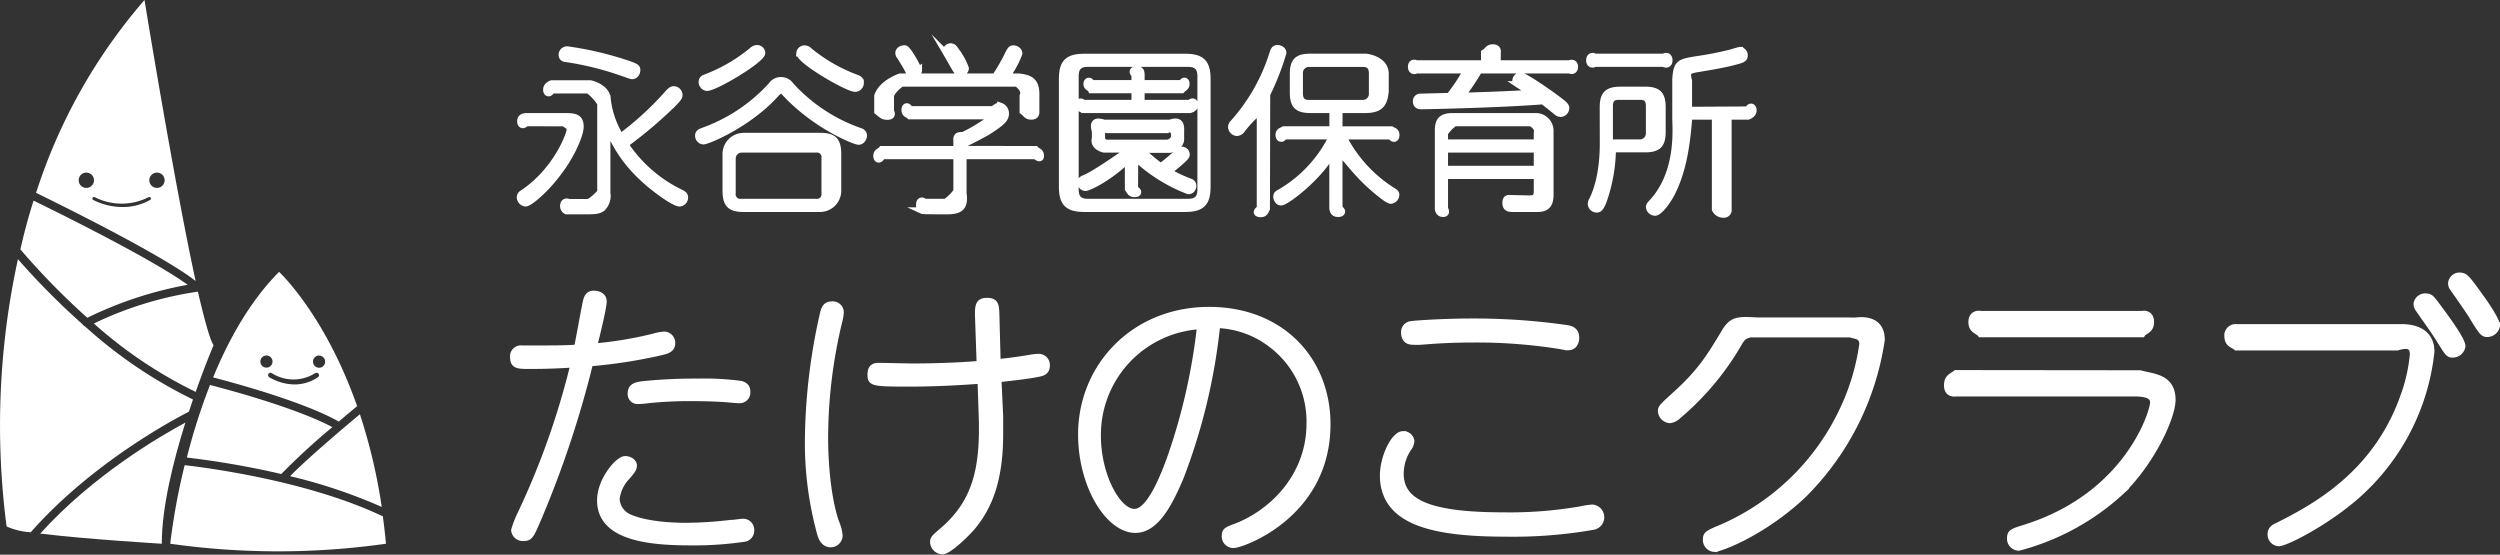
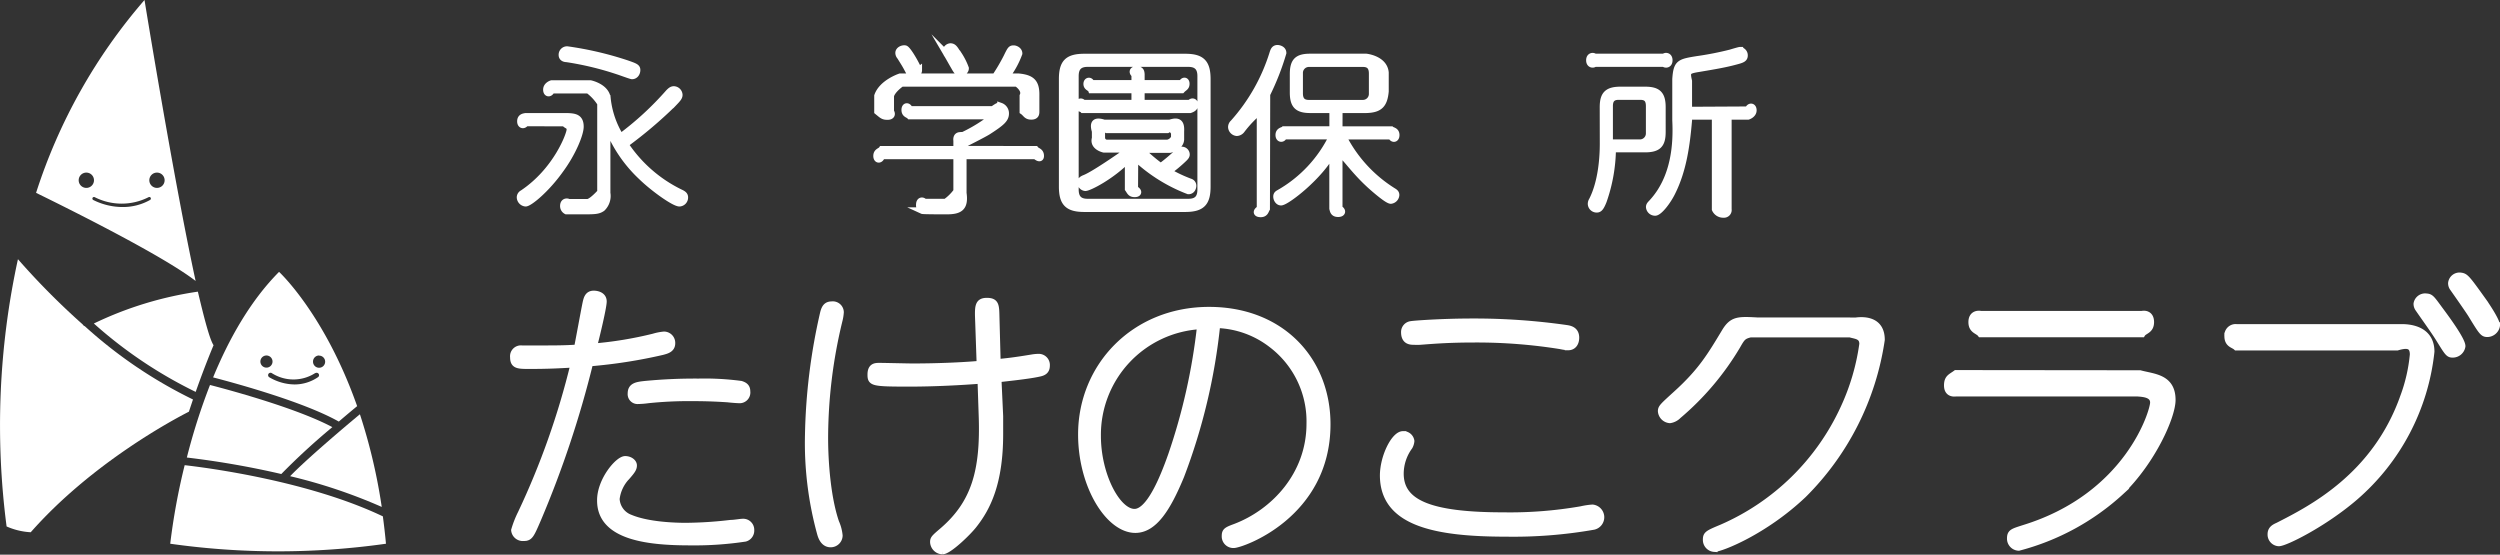
<svg xmlns="http://www.w3.org/2000/svg" viewBox="0 0 379.05 84.1">
  <rect x="0" y="0" width="379.05" height="84.1" fill="#333333" stroke="none" />
  <defs>
    <style>
      .cls-1, .cls-2 {
        fill: #fff;
      }

      .cls-1 {
        stroke: #fff;
        stroke-miterlimit: 10;
      }

      .cls-3 {
        fill: none;
      }
    </style>
  </defs>
  <g id="レイヤー_2" data-name="レイヤー 2">
    <g id="フッター">
      <g>
        <g>
          <g>
            <path class="cls-1" d="M81.54,78.72c-1.1,2.55-1.23,2.81-2.2,2.81A1.27,1.27,0,0,1,78,80.39,15.34,15.34,0,0,1,79,77.84,117.93,117.93,0,0,0,87,55.22c-2.16.13-4,.22-6.65.22-1.8,0-2.51,0-2.51-1.28a1.15,1.15,0,0,1,1.32-1.28c5.55,0,6.16,0,8.37-.13.21-1,1.1-5.89,1.31-6.86.14-.62.31-1.32,1.19-1.32.36,0,1.46.13,1.46,1.14S90.08,52.4,90,52.58a57.52,57.52,0,0,0,9.11-1.5,8,8,0,0,1,1.58-.31,1.22,1.22,0,0,1,1.19,1.28c0,.92-.84,1.1-1.45,1.27a77.1,77.1,0,0,1-11,1.72A155.23,155.23,0,0,1,81.54,78.72Zm13.25-9.07c.7,0,1.28.44,1.28.92s-.27.84-1,1.68a5.86,5.86,0,0,0-1.62,3.39,3.23,3.23,0,0,0,2.15,2.9c2.64,1.1,6.69,1.23,8.41,1.23a61.56,61.56,0,0,0,6.77-.44c.53,0,1.5-.17,1.76-.17a1.18,1.18,0,0,1,1.32,1.23,1.21,1.21,0,0,1-.88,1.23,51.29,51.29,0,0,1-8.36.57c-6.11,0-13.59-.7-13.59-6.29C91,72.86,93.73,69.65,94.79,69.65Zm3.12-11.4a79.09,79.09,0,0,1,8-.35,42.06,42.06,0,0,1,6.42.35c.58.18.93.44.93,1.1A1.13,1.13,0,0,1,112,60.63c-.27,0-1.37-.09-1.63-.13-1.37-.09-3-.18-5.41-.18a60.15,60.15,0,0,0-6.65.31,13.36,13.36,0,0,1-1.58.13,1,1,0,0,1-1.06-1.1C95.67,58.52,96.55,58.39,97.91,58.25Z" />
            <path class="cls-1" d="M124.84,47.47c.22-.88.53-1.27,1.28-1.27a1.17,1.17,0,0,1,1.32,1.14,6.86,6.86,0,0,1-.22,1.32,75.81,75.81,0,0,0-2.16,17.73c0,3.7.4,9.11,1.67,12.81a6.46,6.46,0,0,1,.53,2,1.31,1.31,0,0,1-1.32,1.28c-1.06,0-1.41-1.1-1.54-1.54a51.75,51.75,0,0,1-1.85-15A89.13,89.13,0,0,1,124.84,47.47ZM151.6,63.09c0,.88,0,2.25,0,2.73,0,7.4-1.89,11.14-3.92,13.73-.88,1.15-3.83,4-4.79,4a1.43,1.43,0,0,1-1.37-1.36c0-.49.13-.62,1.37-1.68,4.93-4.22,6.29-9.19,6-17.47l-.18-5.37c-2.73.22-7,.45-10.78.45-5.68,0-5.9-.09-5.9-1.33s.7-1.27,1.28-1.27c.79,0,4.35.09,5.06.09,3.34,0,7.26-.14,10.21-.4l-.22-6.38c-.09-2.29-.13-3.17,1.27-3.17s1.37.71,1.41,2.51l.18,6.78c1.36-.14,2.33-.22,5.28-.71a6.37,6.37,0,0,1,1-.09,1.19,1.19,0,0,1,1.18,1.28c0,.84-.52,1.06-1.18,1.19-1.54.35-5,.7-6.16.84Z" />
            <path class="cls-1" d="M179.05,72.16c-2,4.84-4.05,8.14-6.91,8.14-4,0-8.18-6.6-8.18-14.43,0-10.3,8-18.84,19.36-18.84,10.91,0,17.91,7.53,17.91,17.3,0,13.77-13,18.26-14.17,18.26a1.26,1.26,0,0,1-1.32-1.32c0-.75.26-.88,1.58-1.37,5.86-2.24,11.27-7.92,11.27-15.66a14.64,14.64,0,0,0-5.77-12,14.29,14.29,0,0,0-8.31-3A90.1,90.1,0,0,1,179.05,72.16Zm-12.63-6.07c0,6,3,11.57,5.59,11.57,2.24,0,4.31-5,5.59-8.63A91,91,0,0,0,182,49.41,16.54,16.54,0,0,0,166.42,66.09Z" />
            <path class="cls-1" d="M239.73,77.26a11.36,11.36,0,0,1,1.71-.26,1.43,1.43,0,0,1,.18,2.82,70.18,70.18,0,0,1-13.29,1.05c-10.91,0-18.57-1.67-18.61-8.75,0-2.87,1.71-6.25,3-6.25a1.17,1.17,0,0,1,1.23,1,2.08,2.08,0,0,1-.26.84,7,7,0,0,0-1.36,4.09c0,4.31,4.09,6.38,15.62,6.38A63.06,63.06,0,0,0,239.73,77.26ZM213.94,49.19c.48-.09,4.8-.4,9.29-.4a98.75,98.75,0,0,1,14.34,1c.57.09,1.37.31,1.37,1.41,0,.75-.36,1.41-1.19,1.41a9.37,9.37,0,0,1-1.19-.18,80.19,80.19,0,0,0-12.94-1c-3.74,0-6,.17-8.32.35a8.63,8.63,0,0,1-.88,0c-.52,0-1.49,0-1.49-1.41A1.16,1.16,0,0,1,213.94,49.19Z" />
            <path class="cls-1" d="M281.4,48.64c1.23-.16,3.87-.16,3.87,2.88A41.6,41.6,0,0,1,273.43,75c-5.94,5.63-12.54,8.18-13.51,8.18a1.32,1.32,0,0,1-1.23-1.36c0-.8.26-.93,2.37-1.81a36.26,36.26,0,0,0,18.49-18.13,34.27,34.27,0,0,0,2.86-9.72c0-1.24-1-1.24-1.89-1.5H265.38c-1.1.26-1.28.53-2,1.8A41.66,41.66,0,0,1,254.46,63a2.23,2.23,0,0,1-1.27.66,1.43,1.43,0,0,1-1.32-1.32c0-.53.26-.75,2.29-2.6,3.78-3.43,5.14-5.72,7.39-9.46,1.1-1.81,2-1.81,4.84-1.65Z" />
            <path class="cls-1" d="M324.47,56.64c2.07.56,4.89.56,4.89,4,0,2.51-3,9.24-7.79,13.91A36.59,36.59,0,0,1,306.08,83a1.33,1.33,0,0,1-1.28-1.37c0-.92.4-1,2.07-1.54,15.84-4.88,19.63-17.73,19.63-19.05s-1.63-1.36-2.42-1.43H296.57c-.48.07-1.32,0-1.32-1.17s.57-1.27,1.32-1.83Zm.31-9c.35-.08,1.32-.08,1.32,1.2s-1,1.27-1.32,1.8H300.31c-.39-.53-1.36-.53-1.36-1.8s1-1.28,1.36-1.2Z" />
            <path class="cls-1" d="M339.08,52.64c-.44-.42-1.32-.42-1.32-1.69a1.21,1.21,0,0,1,1.32-1.31h25c.75,0,4.53,0,4.53,3.68A33.87,33.87,0,0,1,357,75.42c-4.67,4-10.52,6.9-11.49,6.9A1.27,1.27,0,0,1,344.31,81c0-.7.44-1,1.06-1.27,5-2.55,14.78-7.48,19.05-19.58a25,25,0,0,0,1.46-6.39c0-1.54-1-1.54-2.42-1.12Zm30.76-5.78c.88,1.18,3.47,4.66,3.47,5.63a1.44,1.44,0,0,1-1.45,1.23c-.62,0-.75-.26-2.2-2.6-.79-1.23-2.07-3-3-4.35a1.25,1.25,0,0,1-.22-.71A1.28,1.28,0,0,1,367.9,45C368.52,45.05,368.65,45.23,369.84,46.86Zm6.46-1.5c.49.66,2.25,3.26,2.25,4a1.47,1.47,0,0,1-1.41,1.24c-.66,0-.84-.27-2.42-2.86-.4-.66-2.29-3.35-2.82-4.1a1.21,1.21,0,0,1-.22-.7,1.24,1.24,0,0,1,1.46-1.1C373.8,41.93,374.06,42.23,376.3,45.36Z" />
          </g>
          <g>
            <path class="cls-1" d="M79.7,18.64c-.22.43-.79.43-.79-.25s.57-.7.79-.75H86c1.08.05,2,.11,2,1.56,0,1.14-1.18,4-3,6.48-2.18,3.08-4.75,5.13-5.31,5.13a.93.93,0,0,1-.84-.92.72.72,0,0,1,.4-.59c5.13-3.43,7.16-8.94,7.16-9.64s-.57-.59-.79-1ZM92.05,29.27a2.58,2.58,0,0,1-.75,2.3c-.62.43-1.16.43-3.18.43-.35,0-2.11,0-2.24,0a.84.84,0,0,1-.46-.78c0-.7.59-.7.78-.55h2.94c.68-.13,1.91-1.53,1.91-1.53V15.67a7.39,7.39,0,0,0-1.85-2H83.64c-.22.6-.79.6-.79-.08s.79-.92.79-.92h5.88s2.35.49,2.57,2.22a13.79,13.79,0,0,0,2,5.86,46.8,46.8,0,0,0,7.28-6.7c.36-.38.57-.48.79-.48a.86.86,0,0,1,.83.81c0,.35-.21.59-.91,1.32a65.77,65.77,0,0,1-7.29,6.18,21.07,21.07,0,0,0,8.53,7.4c.3.16.51.32.51.64a.86.86,0,0,1-.81.89c-.78,0-3.91-2.21-5.75-4A20.62,20.62,0,0,1,92.05,19ZM95,9.62c1.32.46,1.59.57,1.59,1s-.27.89-.76.89c-.16,0-1.83-.62-2.1-.7A46.22,46.22,0,0,0,85.9,8.92c-.27,0-.7-.11-.7-.59A.78.78,0,0,1,86,7.52,51,51,0,0,1,95,9.62Z" />
-             <path class="cls-1" d="M117.49,14.4c-4.07,4.43-10.17,7-10.85,7a.82.82,0,0,1-.75-.83c0-.43.29-.54.62-.68A25.62,25.62,0,0,0,117,12.91a1.64,1.64,0,0,1,1.41-.72,1.67,1.67,0,0,1,1.43.72,25.51,25.51,0,0,0,10.58,7,.7.7,0,0,1,.54.65c0,.27-.24.89-.78.89s-6.29-2.27-10.88-7.07c-.6-.62-.65-.68-.87-.68S118,13.83,117.49,14.4Zm-10.31-1.11a.86.86,0,0,1-.75-.89c0-.4.29-.54.59-.65a24.81,24.81,0,0,0,7-4.07,1.22,1.22,0,0,1,.73-.35.73.73,0,0,1,.78.7C115.52,9.06,108.45,13.29,107.18,13.29Zm19.87,15.62a2.72,2.72,0,0,1-2.72,2.73h-11.6c-2,0-2.68-.66-2.68-2.75V23.36a2.72,2.72,0,0,1,2.73-2.72h11.59c2,0,2.68.65,2.68,2.75Zm-2-4.9a1.2,1.2,0,0,0-1.38-1.37H112.46a1.4,1.4,0,0,0-1.41,1.4v5.22a1.2,1.2,0,0,0,1.38,1.38h11.24a1.2,1.2,0,0,0,1.38-1.38ZM122,7.38a.83.83,0,0,1,.62.27,24.84,24.84,0,0,0,7.21,4.16c.38.13.65.3.65.73a.86.86,0,0,1-.81.89c-1.16,0-8.43-4.21-8.43-5.37A.74.74,0,0,1,122,7.38Z" />
            <path class="cls-1" d="M157,22.64c.22.29.79.29.79,1s-.79,0-.79,0H146.05v5.63c.33,2.27-.59,2.73-2.53,2.73-.4,0-3.54,0-3.67-.06a.94.94,0,0,1-.46-.89c0-.72.51-.72.76-.41h3.24A7,7,0,0,0,145.05,29V23.64H133.7c-.19.69-.79.69-.79,0s.6-.7.79-1h11.35V21.31s-.15-.78.55-.78a1.2,1.2,0,0,1,.38,0,23.94,23.94,0,0,0,3.21-1.83c.24-.17,1.27-.84,1.27-1.06s-.16-.29-.68-.05H137.93c-.21-.24-.75-.24-.75-.92s.54-.67.75-.08h12.61c.84-.59.94-.59,1.16-.51a1.17,1.17,0,0,1,.78,1.13c0,.84-.59,1.38-2.64,2.7-.57.38-3.79,2-3.79,2v.71Zm-2.56-11c2,.2,2.7.84,2.65,2.89v2.35c0,.33,0,.76-.73.76s-.79-.43-1.27-.76V14.53c.48-1-.92-1.89-.92-1.89H136.69s-1.4.95-1.64,1.89v2.38c.24.35.18.76-.49.76s-.81-.19-1.51-.76V14.53c.7-2,3.43-2.89,3.43-2.89h14.41a28.86,28.86,0,0,0,1.73-2.94c.59-1.21.65-1.32,1.08-1.32.27,0,.81.24.81.73a13.21,13.21,0,0,1-1.95,3.53Zm-15.14-1c0,.46-.49.71-.87.71s-.4-.08-.83-.89-.63-1.08-1.11-1.87a.86.86,0,0,1-.24-.56c0-.49.64-.73,1-.65C137.72,7.54,139.26,10.32,139.26,10.67Zm6.1-2.29a10,10,0,0,1,1,2c0,.51-.56.7-.81.7s-.46-.1-.89-.89c-.3-.51-.75-1.32-1.05-1.83a1.11,1.11,0,0,1-.24-.6.77.77,0,0,1,.7-.67C144.57,7.08,144.74,7.33,145.36,8.38Z" />
            <path class="cls-1" d="M183.05,28.29c0,2.47-.82,3.35-3.36,3.35H164.42c-2.49,0-3.37-.83-3.37-3.35V12c0-2.5.83-3.35,3.37-3.35h15.27c2.48,0,3.36.82,3.36,3.35Zm-1-16.75c0-1.22-.53-1.9-1.87-1.9H164.9c-1.34,0-1.85.68-1.85,1.9V28.73c0,1.23.51,1.91,1.85,1.91h15.28c1.37,0,1.87-.68,1.87-1.91Zm-9,4.1h7.4c.19-.32.71-.32.71.24,0,.41-.25.6-.71.76H164.2c-.13-.16-.7-.16-.7-.73s.54-.59.7-.27h7.85v-2h-6.58c-.13-.35-.7-.35-.7-.91s.57-.6.7-.09h6.58V11.3c-.42-.3-.37-.76.28-.76s.7.35.72.76v1.34h6.14c.21-.51.67-.48.67.06s-.35.59-.67.94h-6.14Zm-1,13c.66.32.63.75,0,.75s-.7-.32-1-.75V24.14c-2.53,2.6-5.93,4.32-6.49,4.32a.78.78,0,0,1-.71-.81c0-.32.22-.48.62-.64,1.62-.63,6.86-4.37,6.86-4.37h-3.94s-1.73-.36-1.34-1.68V19.91c-.39-1.3,0-1.7,1.34-1.27h10c1.27-.43,1.73-.06,1.65,1.27V21c.08,1.29-1.65,1.68-1.65,1.68H173A24.15,24.15,0,0,0,176,25.25a30.15,30.15,0,0,0,2.54-2.13c.24-.24.41-.38.65-.38a.7.7,0,0,1,.7.68c0,.21-.13.37-.35.59a20.8,20.8,0,0,1-2.4,2,21.18,21.18,0,0,0,3.29,1.56.61.61,0,0,1,.46.6c0,.18-.11.78-.7.78a24.51,24.51,0,0,1-8.11-5.1Zm6-8.53c-.32-.49-.51-.76-1.05-.43h-9.18c-.51-.33-.73-.08-.77.43v.75a.8.8,0,0,0,.77.82H177a1.41,1.41,0,0,0,1.05-.82Z" />
            <path class="cls-1" d="M192.05,31.65c-.17.27-.22.78-.9.78s-.76-.38-.1-.78V16.8a17.61,17.61,0,0,0-2.79,2.92,1,1,0,0,1-.73.4.91.91,0,0,1-.83-.86.85.85,0,0,1,.29-.62A28.49,28.49,0,0,0,193,8c.11-.3.21-.68.7-.68.11,0,.84.09.84.71a38.84,38.84,0,0,1-2.45,6.26Zm11-12h7.89c.19.16.75.16.75.83s-.56.68-.75.17h-7.32A20.91,20.91,0,0,0,211.26,29c.27.16.41.3.41.57a.9.9,0,0,1-.79.83c-.59,0-3.13-2.29-3.32-2.48-2.29-2.13-3.35-3.83-4.51-4.83v8.53c.57.29.54.78-.16.78s-.75-.43-.84-.78V23.09c-1.91,3.65-7,7.56-7.82,7.56-.41,0-.68-.46-.68-.84s.25-.46.46-.59a19.9,19.9,0,0,0,8-8.58h-7.34c-.16.51-.78.51-.78-.17s.62-.67.78-.83h7.39v-3h-3.39c-1.93,0-2.61-.65-2.61-2.63V11.26c0-2,.66-2.62,2.61-2.62h8.47s2.73.28,2.92,2.36v2.86c-.19,2-.87,2.73-2.92,2.78h-4.08Zm5-8.5c0-1-.43-1.5-1.4-1.5h-8.19a1.4,1.4,0,0,0-1.41,1.4v3.1c0,1,.43,1.5,1.41,1.5h8.19a1.41,1.41,0,0,0,1.4-1.41Z" />
-             <path class="cls-1" d="M214.72,10.64c-.21.17-.75.17-.75-.51s.54-.64.75-.49h10.33V8c.52-.29.55-.78,1.28-.78s.76.43.72.78V9.64H238c.27-.15.76-.13.76.49s-.46.68-.76.51H224.25a33.41,33.41,0,0,1-2.64,3.92c3.26-.11,4.85-.13,10.6-.43-.59-.41-1.35-.89-2-1.32a.66.66,0,0,1-.41-.6.77.77,0,0,1,.73-.73c.6,0,4.08,2.43,5.37,3.38,1.46,1.08,1.54,1.24,1.54,1.56a.87.87,0,0,1-.83.81,1,1,0,0,1-.62-.29c-1.25-1-1.76-1.41-2.06-1.62-6.34.51-17.73.75-18.4.75-.25,0-.81,0-.81-.73a.63.63,0,0,1,.54-.64c.21,0,4.12-.11,4.5-.11a29.77,29.77,0,0,0,2.62-3.95Zm4.33,16v5s.48.76-.25.76-.75-.76-.75-.76V19.8c0-1.58.56-2.16,2.27-2.16h12.55a2.19,2.19,0,0,1,2.18,2.18v9.65c0,1.39-.41,2.17-1.93,2.17h-3.7c-.52,0-1.13,0-1.13-.86s.49-.71.8-.71l2.83.06c.55,0,1.13-.11,1.13-1.05V26.64Zm0-5h14V20.18c.14-.62-.13-1-.89-1.54H220.55a5.93,5.93,0,0,0-1.5,1.54Zm14,1h-14v3h14Z" />
            <path class="cls-1" d="M243.05,16.26c0-1.92.64-2.62,2.68-2.62h3.68c1.93,0,2.64.62,2.64,2.62V20c0,1.92-.63,2.6-2.64,2.6h-4.9a24.67,24.67,0,0,1-1.4,7.88c-.4,1-.64,1.25-1,1.25a.85.85,0,0,1-.87-.81,1,1,0,0,1,.16-.54c1.45-2.83,1.66-6.64,1.66-8.56Zm9.25-7.62c.19-.21.79-.21.79.5s-.6.7-.79.5H241.78c-.19.2-.79.2-.79-.5s.6-.71.79-.5Zm-8.25,13h4.6a1.41,1.41,0,0,0,1.4-1.41V16.08c0-1-.41-1.44-1.34-1.44H245.4c-.93,0-1.35.47-1.35,1.44Zm21-5c.17-.59.79-.59.79.08s-.79.92-.79.92h-3V31.73a.67.67,0,0,1-.73.78,1.34,1.34,0,0,1-1.27-.78V17.64h-4v.59c-.32,3.75-.83,7.51-2.48,10.85-.67,1.41-2,3.13-2.62,3.13a.89.89,0,0,1-.89-.81c0-.24.11-.37.35-.62,3.57-3.8,3.81-9.12,3.64-12.55V12c.17-2.48.6-2.56,3.3-3a48,48,0,0,0,5.08-1c.18-.06,1.26-.38,1.37-.38a.77.77,0,0,1,.7.78c0,.52-.35.65-1.4.92-1.38.38-3.05.68-5.64,1.11-1.65.27-1.73.46-1.41,1.86v4.4Z" />
          </g>
        </g>
        <g>
          <g>
            <path class="cls-2" d="M30,44.22h0a54.38,54.38,0,0,0-15.77,4.83A67.38,67.38,0,0,0,29.67,59.42c1.48-4.2,2.71-7.08,2.71-7.08C31.8,51.47,31,48.43,30,44.22Z" />
-             <path class="cls-2" d="M5.09,30.42c-.79,2.48-1.46,5-2,7.39A108.87,108.87,0,0,0,13.24,48.18a58.25,58.25,0,0,1,15.21-5C23.33,39.46,10,32.81,5.09,30.42Z" />
-             <path class="cls-2" d="M6.1,80.9c7,.86,18.43,1.54,18.43,1.54,0-5.54,1.74-12.52,3.58-18.37C24.39,66.07,14.14,72,6.1,80.9Z" />
            <path class="cls-2" d="M28.64,62.42l.62-1.85a69.69,69.69,0,0,1-16.4-11.11.6.6,0,0,1-.32-.27h0a111.62,111.62,0,0,1-9.82-9.89A118.31,118.31,0,0,0,1,79.82a10.42,10.42,0,0,0,3.66.88C13.9,70.21,26.36,63.58,28.64,62.42Z" />
            <path class="cls-2" d="M29.66,42.6C26.35,27.35,21.91,0,21.91,0A83.57,83.57,0,0,0,5.47,29.24C10.42,31.66,24.71,38.76,29.66,42.6ZM23.79,26.17a1.16,1.16,0,1,1-1.15,1.16A1.16,1.16,0,0,1,23.79,26.17ZM22.52,29.9a.24.24,0,0,1,.33.09.25.25,0,0,1-.1.33,8.38,8.38,0,0,1-4.14,1.07,10,10,0,0,1-4.48-1.07.24.24,0,0,1,.24-.42A9,9,0,0,0,22.52,29.9Zm-9.43-3.73a1.16,1.16,0,1,1-1.16,1.16A1.16,1.16,0,0,1,13.09,26.17Z" />
          </g>
          <path class="cls-3" d="M1,79.82S-6.87,32.71,21.91,0c0,0,7.86,48.42,10.47,52.34,0,0-7.85,18.32-7.85,30.1C24.53,82.44,2.29,81.13,1,79.82Z" />
          <g>
            <path class="cls-2" d="M54.57,62.81c-2.42,2-8.3,7-10.58,9.39a80.42,80.42,0,0,1,13.89,4.66A85.14,85.14,0,0,0,54.57,62.81Z" />
            <path class="cls-2" d="M42.65,71.87a102.61,102.61,0,0,1,7.74-7.11C45.22,62,35.45,59.3,31.84,58.37a93.12,93.12,0,0,0-3.51,11A132.5,132.5,0,0,1,42.65,71.87Z" />
            <path class="cls-2" d="M28,70.53a98.19,98.19,0,0,0-2.19,11.91,116.52,116.52,0,0,0,32.71,0c-.13-1.43-.29-2.8-.47-4.15C46.8,72.93,31.58,70.94,28,70.53Z" />
            <path class="cls-2" d="M51.37,63.92c1.16-1,2.15-1.82,2.78-2.34-4.93-14-11.84-20.36-11.84-20.36-4.35,4.38-7.6,10.17-10,16C36.18,58.23,46.2,61,51.37,63.92Zm-3-10a.92.92,0,1,1-.91.92A.92.92,0,0,1,48.36,53.9Zm-.56,2.66a.36.36,0,0,1,.4.61,6.29,6.29,0,0,1-3.55,1.1,7.72,7.72,0,0,1-3.85-1.1.38.38,0,0,1-.1-.51.37.37,0,0,1,.51-.1A6.09,6.09,0,0,0,47.8,56.56ZM40.39,53.9a.92.92,0,1,1-.91.92A.92.92,0,0,1,40.39,53.9Z" />
          </g>
          <path class="cls-3" d="M25.84,82.44S28.68,55,42.31,41.22c0,0,13.63,12.43,16.24,41.22A116.52,116.52,0,0,1,25.84,82.44Z" />
        </g>
      </g>
    </g>
  </g>
</svg>